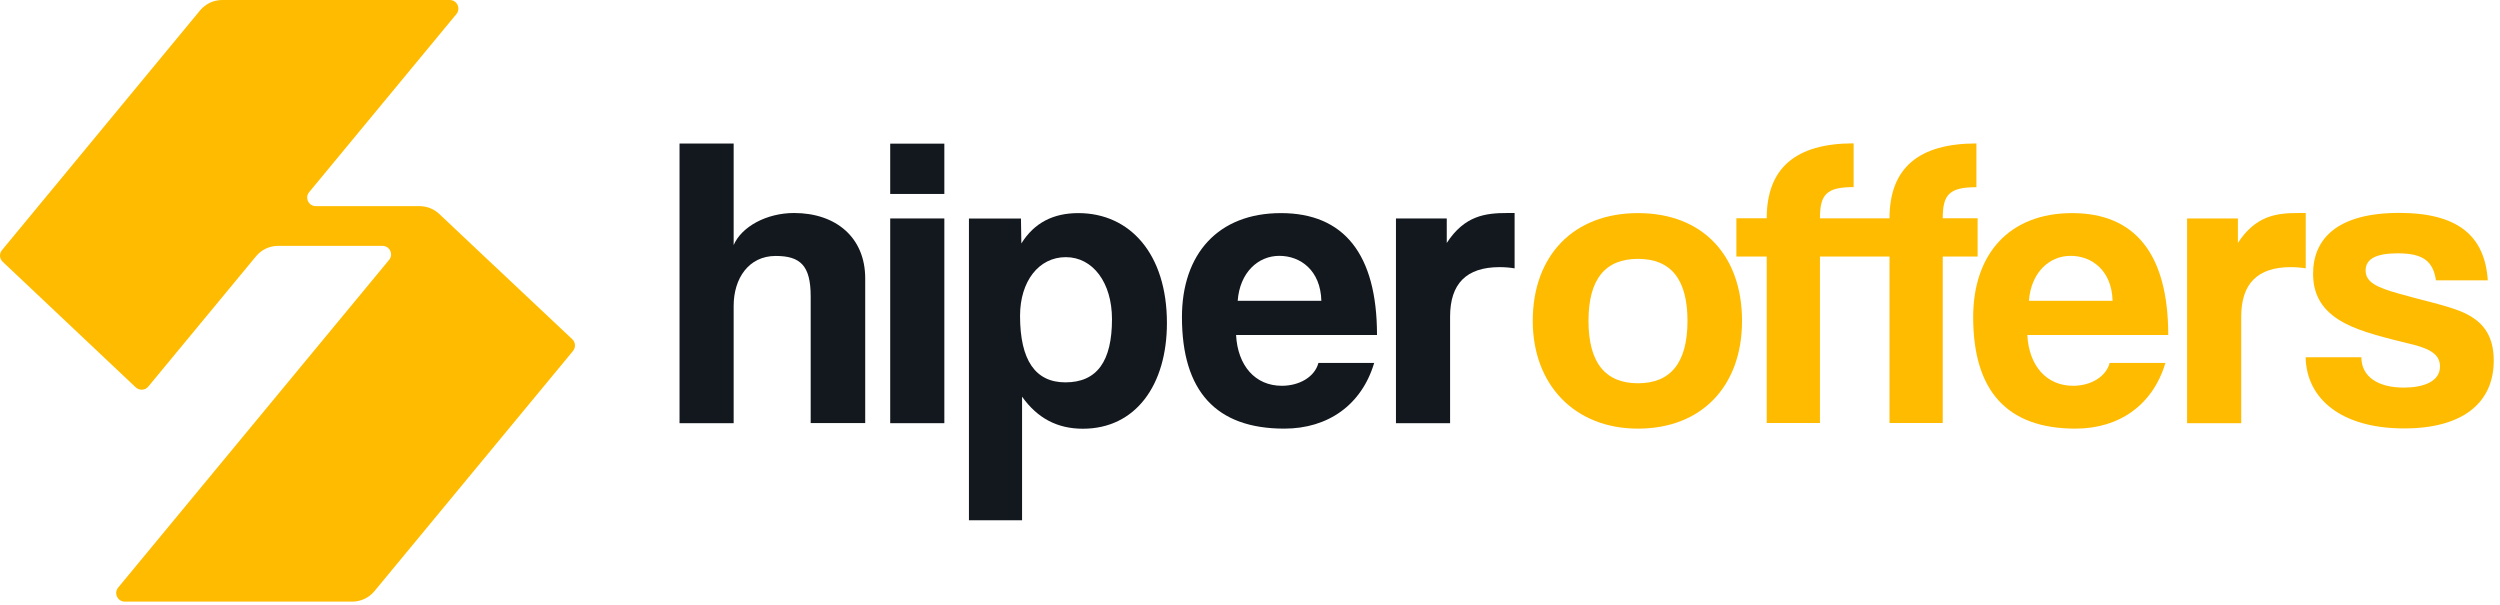
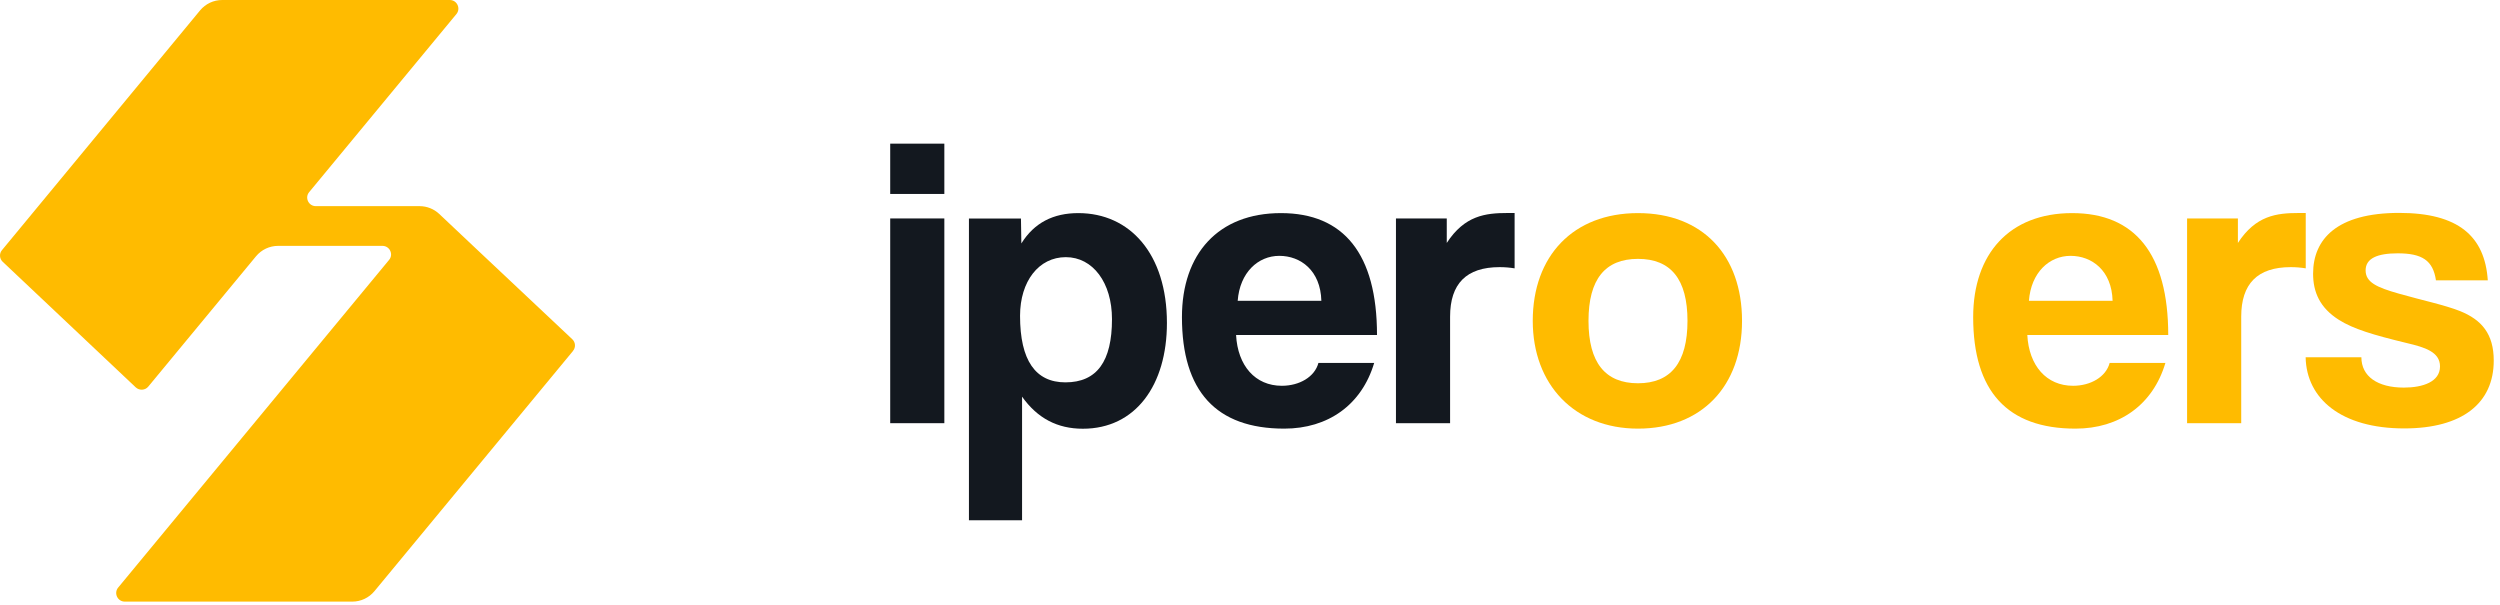
<svg xmlns="http://www.w3.org/2000/svg" fill="none" viewBox="0 0 248 60" height="60" width="248">
-   <path fill="#13181F" d="M80.419 41.98V29.39C80.419 26.34 79.389 25.39 76.949 25.39C74.269 25.39 72.779 27.62 72.779 30.34V41.98H67.409V14.24H72.779V24.31C73.559 22.49 76.039 21.13 78.769 21.13C82.939 21.13 85.829 23.57 85.829 27.61V41.97H80.419V41.98Z" />
  <path fill="#13181F" d="M88.309 19.24V14.25H93.679V19.24H88.309ZM88.309 41.98V21.67H93.679V41.98H88.309Z" />
  <path fill="#13181F" d="M96.119 51.6V21.68H101.279L101.319 24.15C102.599 22.09 104.499 21.14 106.969 21.14C112.089 21.14 115.759 25.19 115.759 32.04C115.759 38.19 112.659 42.53 107.419 42.53C104.899 42.53 102.919 41.5 101.389 39.35V51.61H96.109L96.119 51.6ZM110.309 31.66C110.309 28.03 108.409 25.51 105.729 25.51C103.049 25.51 101.189 27.9 101.189 31.33C101.189 35.75 102.719 37.93 105.689 37.93C108.829 37.93 110.309 35.83 110.309 31.66Z" />
  <path fill="#13181F" d="M122.619 33.23C122.779 36.28 124.519 38.27 127.159 38.27C128.889 38.27 130.419 37.4 130.789 36H136.319C135.079 40.17 131.739 42.52 127.399 42.52C120.629 42.52 117.249 38.8 117.249 31.46C117.249 25.19 120.839 21.14 127.069 21.14C133.299 21.14 136.599 25.19 136.599 33.23H122.609H122.619ZM131.079 29.84C130.999 26.83 129.019 25.38 126.909 25.38C124.799 25.38 122.989 27.03 122.779 29.84H131.069H131.079Z" />
  <path fill="#13181F" d="M138.479 41.98V21.67H143.519V24.1C145.289 21.38 147.359 21.13 149.549 21.13H150.249V26.62C149.759 26.54 149.259 26.5 148.759 26.5C145.459 26.5 143.849 28.15 143.849 31.41V41.98H138.479Z" />
  <path fill="#FFBB00" d="M152.049 31.83C152.049 25.39 156.059 21.14 162.489 21.14C168.919 21.14 172.809 25.35 172.809 31.83C172.809 38.31 168.799 42.52 162.489 42.52C156.179 42.52 152.049 38.14 152.049 31.83ZM167.399 31.83C167.399 27.7 165.749 25.68 162.489 25.68C159.229 25.68 157.579 27.7 157.579 31.83C157.579 35.96 159.229 38.02 162.489 38.02C165.749 38.02 167.399 35.96 167.399 31.83Z" />
-   <path fill="#FFBB00" d="M192.719 21.67C192.719 19.32 193.339 18.57 196.059 18.57V14.23C190.279 14.23 187.439 16.71 187.439 21.66H180.539C180.539 19.31 181.159 18.56 183.879 18.56V14.22C178.099 14.22 175.259 16.7 175.259 21.65H172.249V25.45H175.259V41.96H180.539V25.45H187.439V41.96H192.719V25.45H196.179V21.65H192.719V21.67Z" />
  <path fill="#FFBB00" d="M201.109 33.23C201.269 36.28 203.009 38.27 205.649 38.27C207.379 38.27 208.909 37.4 209.279 36H214.809C213.569 40.17 210.229 42.52 205.889 42.52C199.119 42.52 195.739 38.8 195.739 31.46C195.739 25.19 199.329 21.14 205.559 21.14C211.789 21.14 215.089 25.19 215.089 33.23H201.099H201.109ZM209.569 29.84C209.489 26.83 207.509 25.38 205.399 25.38C203.289 25.38 201.479 27.03 201.269 29.84H209.559H209.569Z" />
  <path fill="#FFBB00" d="M216.959 41.98V21.67H221.999V24.1C223.769 21.38 225.839 21.13 228.029 21.13H228.729V26.62C228.239 26.54 227.739 26.5 227.239 26.5C223.939 26.5 222.329 28.15 222.329 31.41V41.98H216.959Z" />
  <path fill="#FFBB00" d="M241.649 27.82C241.359 25.84 240.289 25.13 237.849 25.13C235.829 25.13 234.669 25.63 234.669 26.82C234.669 28.01 235.789 28.51 237.969 29.13C240.279 29.79 242.469 30.24 244.039 30.86C246.189 31.73 247.379 33.13 247.379 35.77C247.379 39.98 244.279 42.5 238.499 42.5C232.269 42.5 228.799 39.57 228.719 35.44H234.249C234.249 37.34 235.859 38.45 238.459 38.45C240.359 38.45 242.049 37.87 242.049 36.35C242.049 34.9 240.519 34.45 238.789 34.04C235.369 33.21 233.469 32.64 232.019 31.73C230.119 30.53 229.459 28.96 229.459 27.15C229.459 23.73 231.809 21.12 237.999 21.12C243.859 21.12 246.499 23.43 246.789 27.81H241.629L241.649 27.82Z" />
  <path fill="#FFBB00" d="M56.839 34.82L37.139 58.65C36.599 59.3 35.799 59.68 34.949 59.68H12.379C11.659 59.68 11.269 58.84 11.719 58.29L38.599 25.78C39.059 25.23 38.659 24.39 37.939 24.39H27.589C26.739 24.39 25.939 24.77 25.399 25.42L14.709 38.35C14.399 38.73 13.829 38.76 13.469 38.43L0.269 25.97C-0.061 25.66 -0.091 25.15 0.199 24.81L19.849 1.03C20.389 0.38 21.189 0 22.039 0H44.619C45.339 0 45.729 0.84 45.279 1.39L30.669 19.06C30.209 19.61 30.609 20.45 31.329 20.45H41.629C42.349 20.45 43.049 20.73 43.569 21.22L46.919 24.38L56.769 33.65C57.099 33.96 57.129 34.47 56.839 34.81V34.82Z" />
</svg>